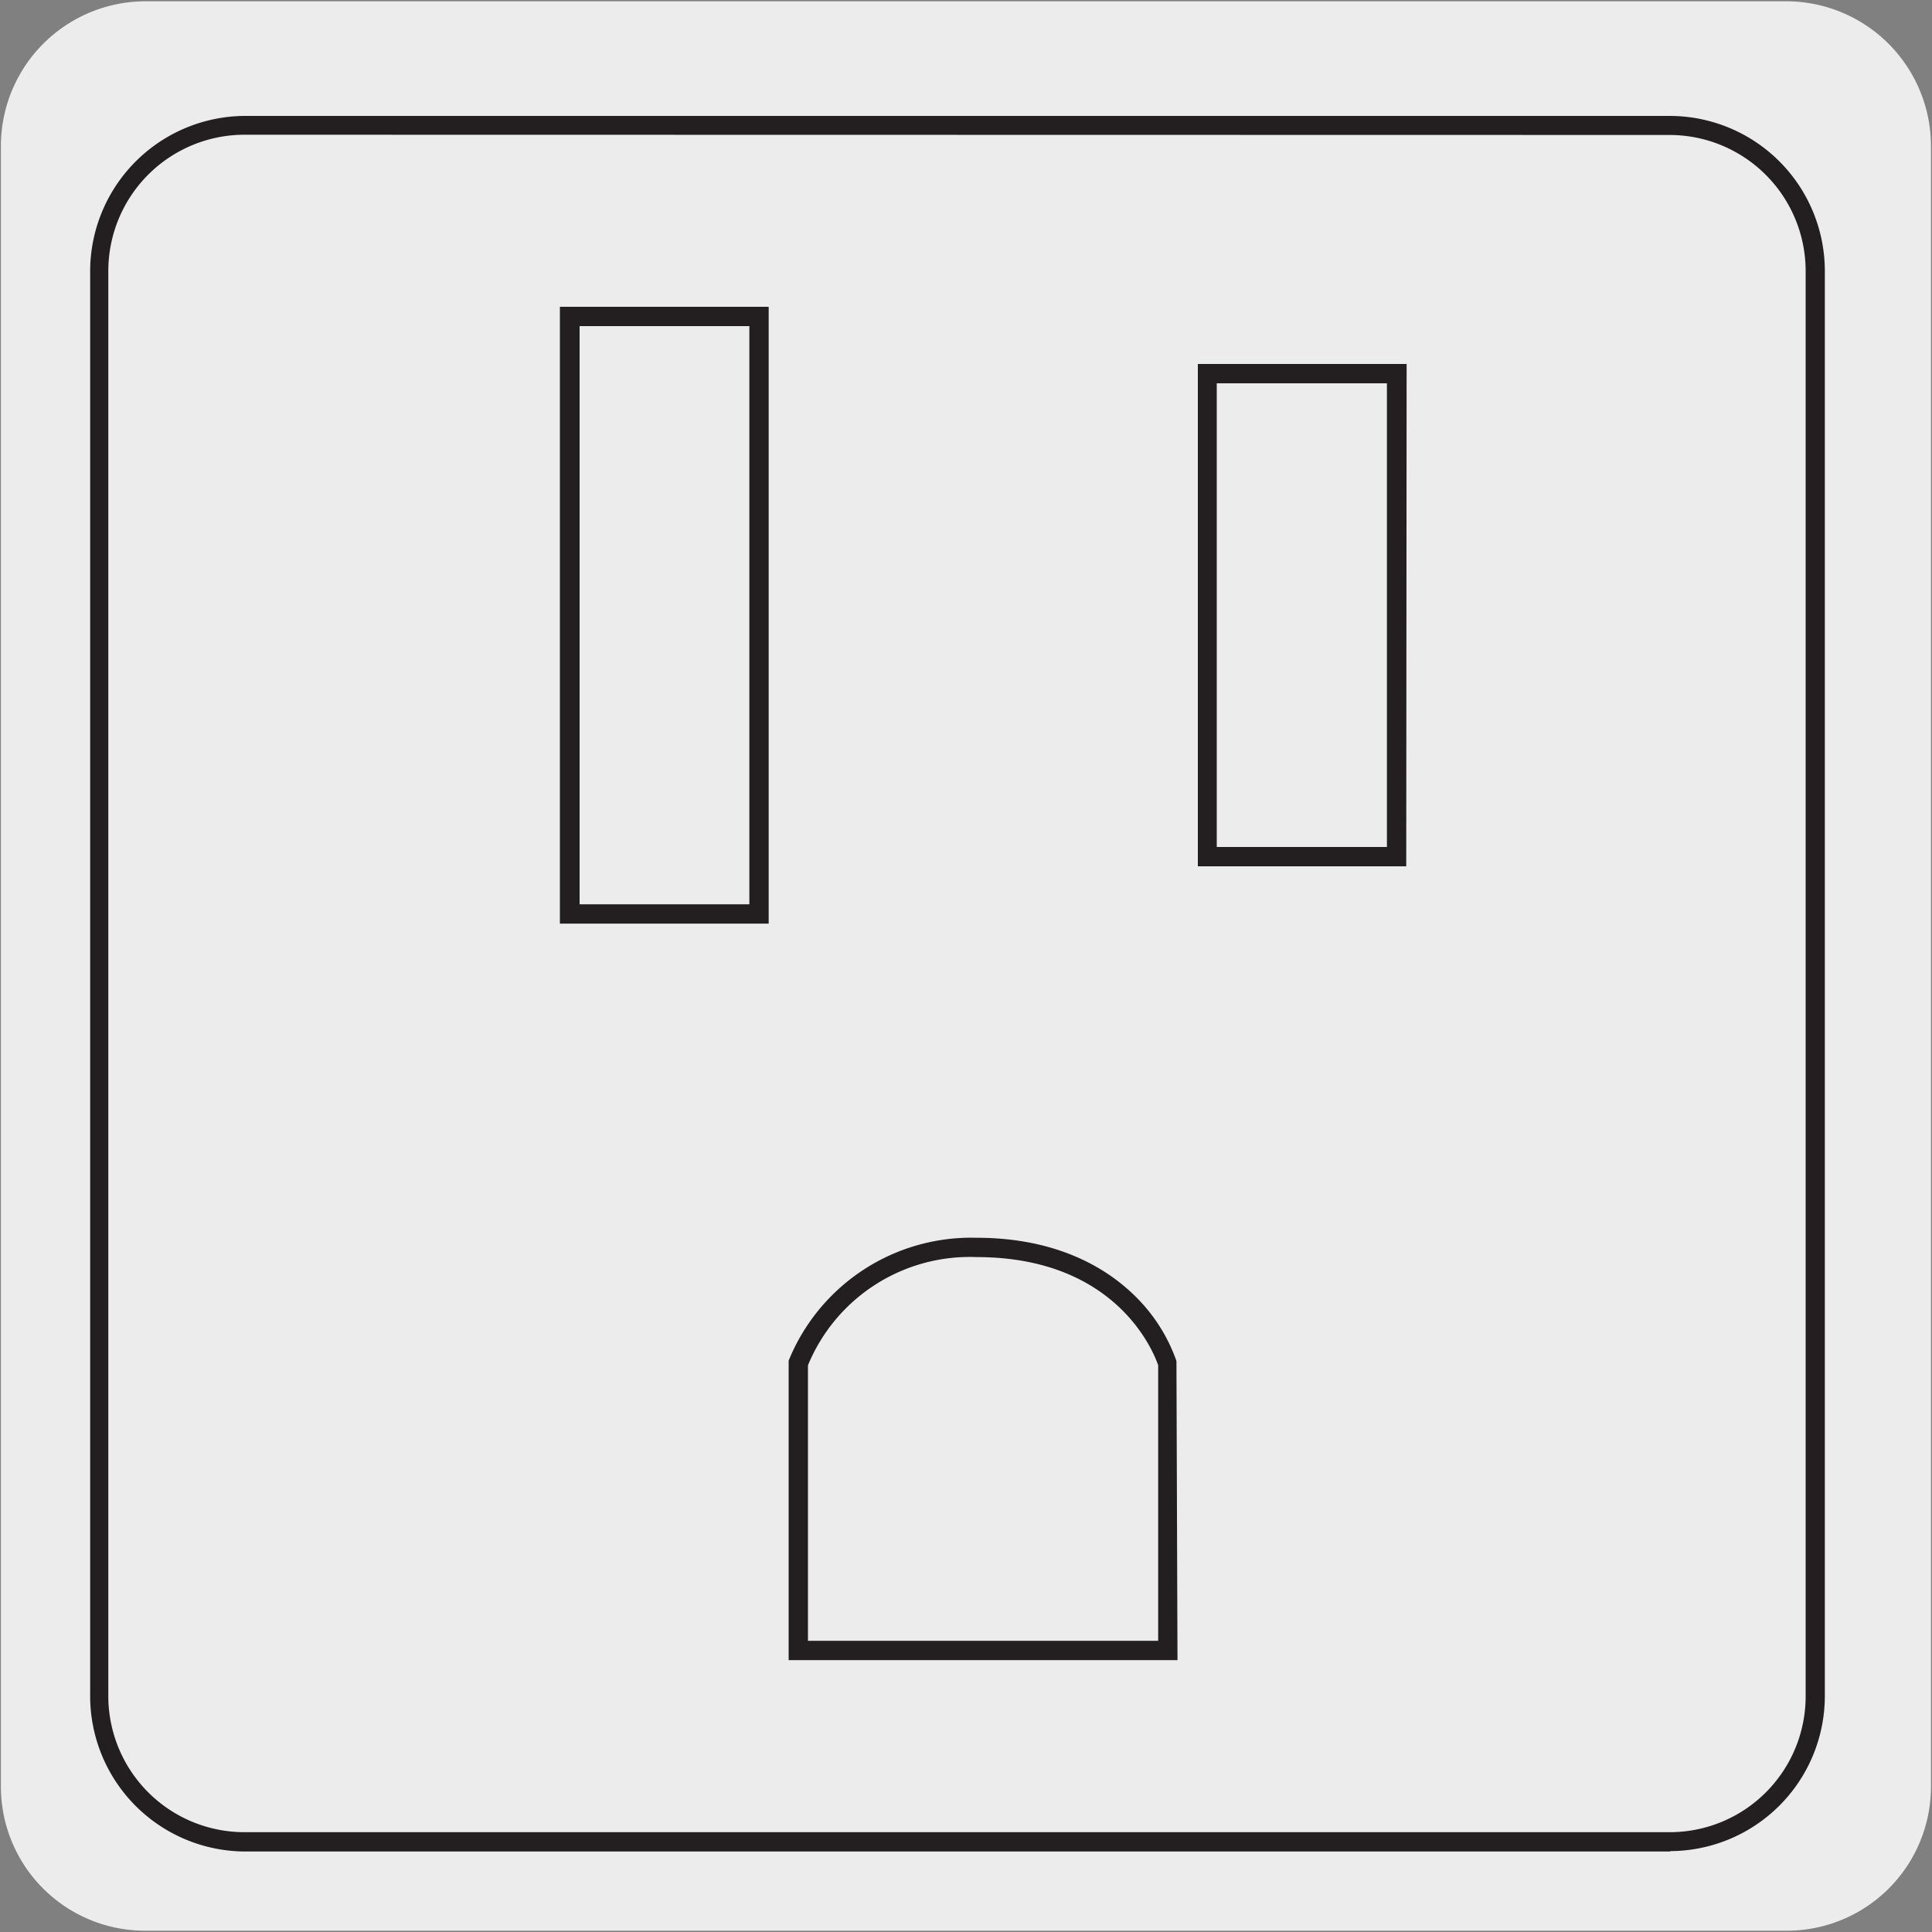
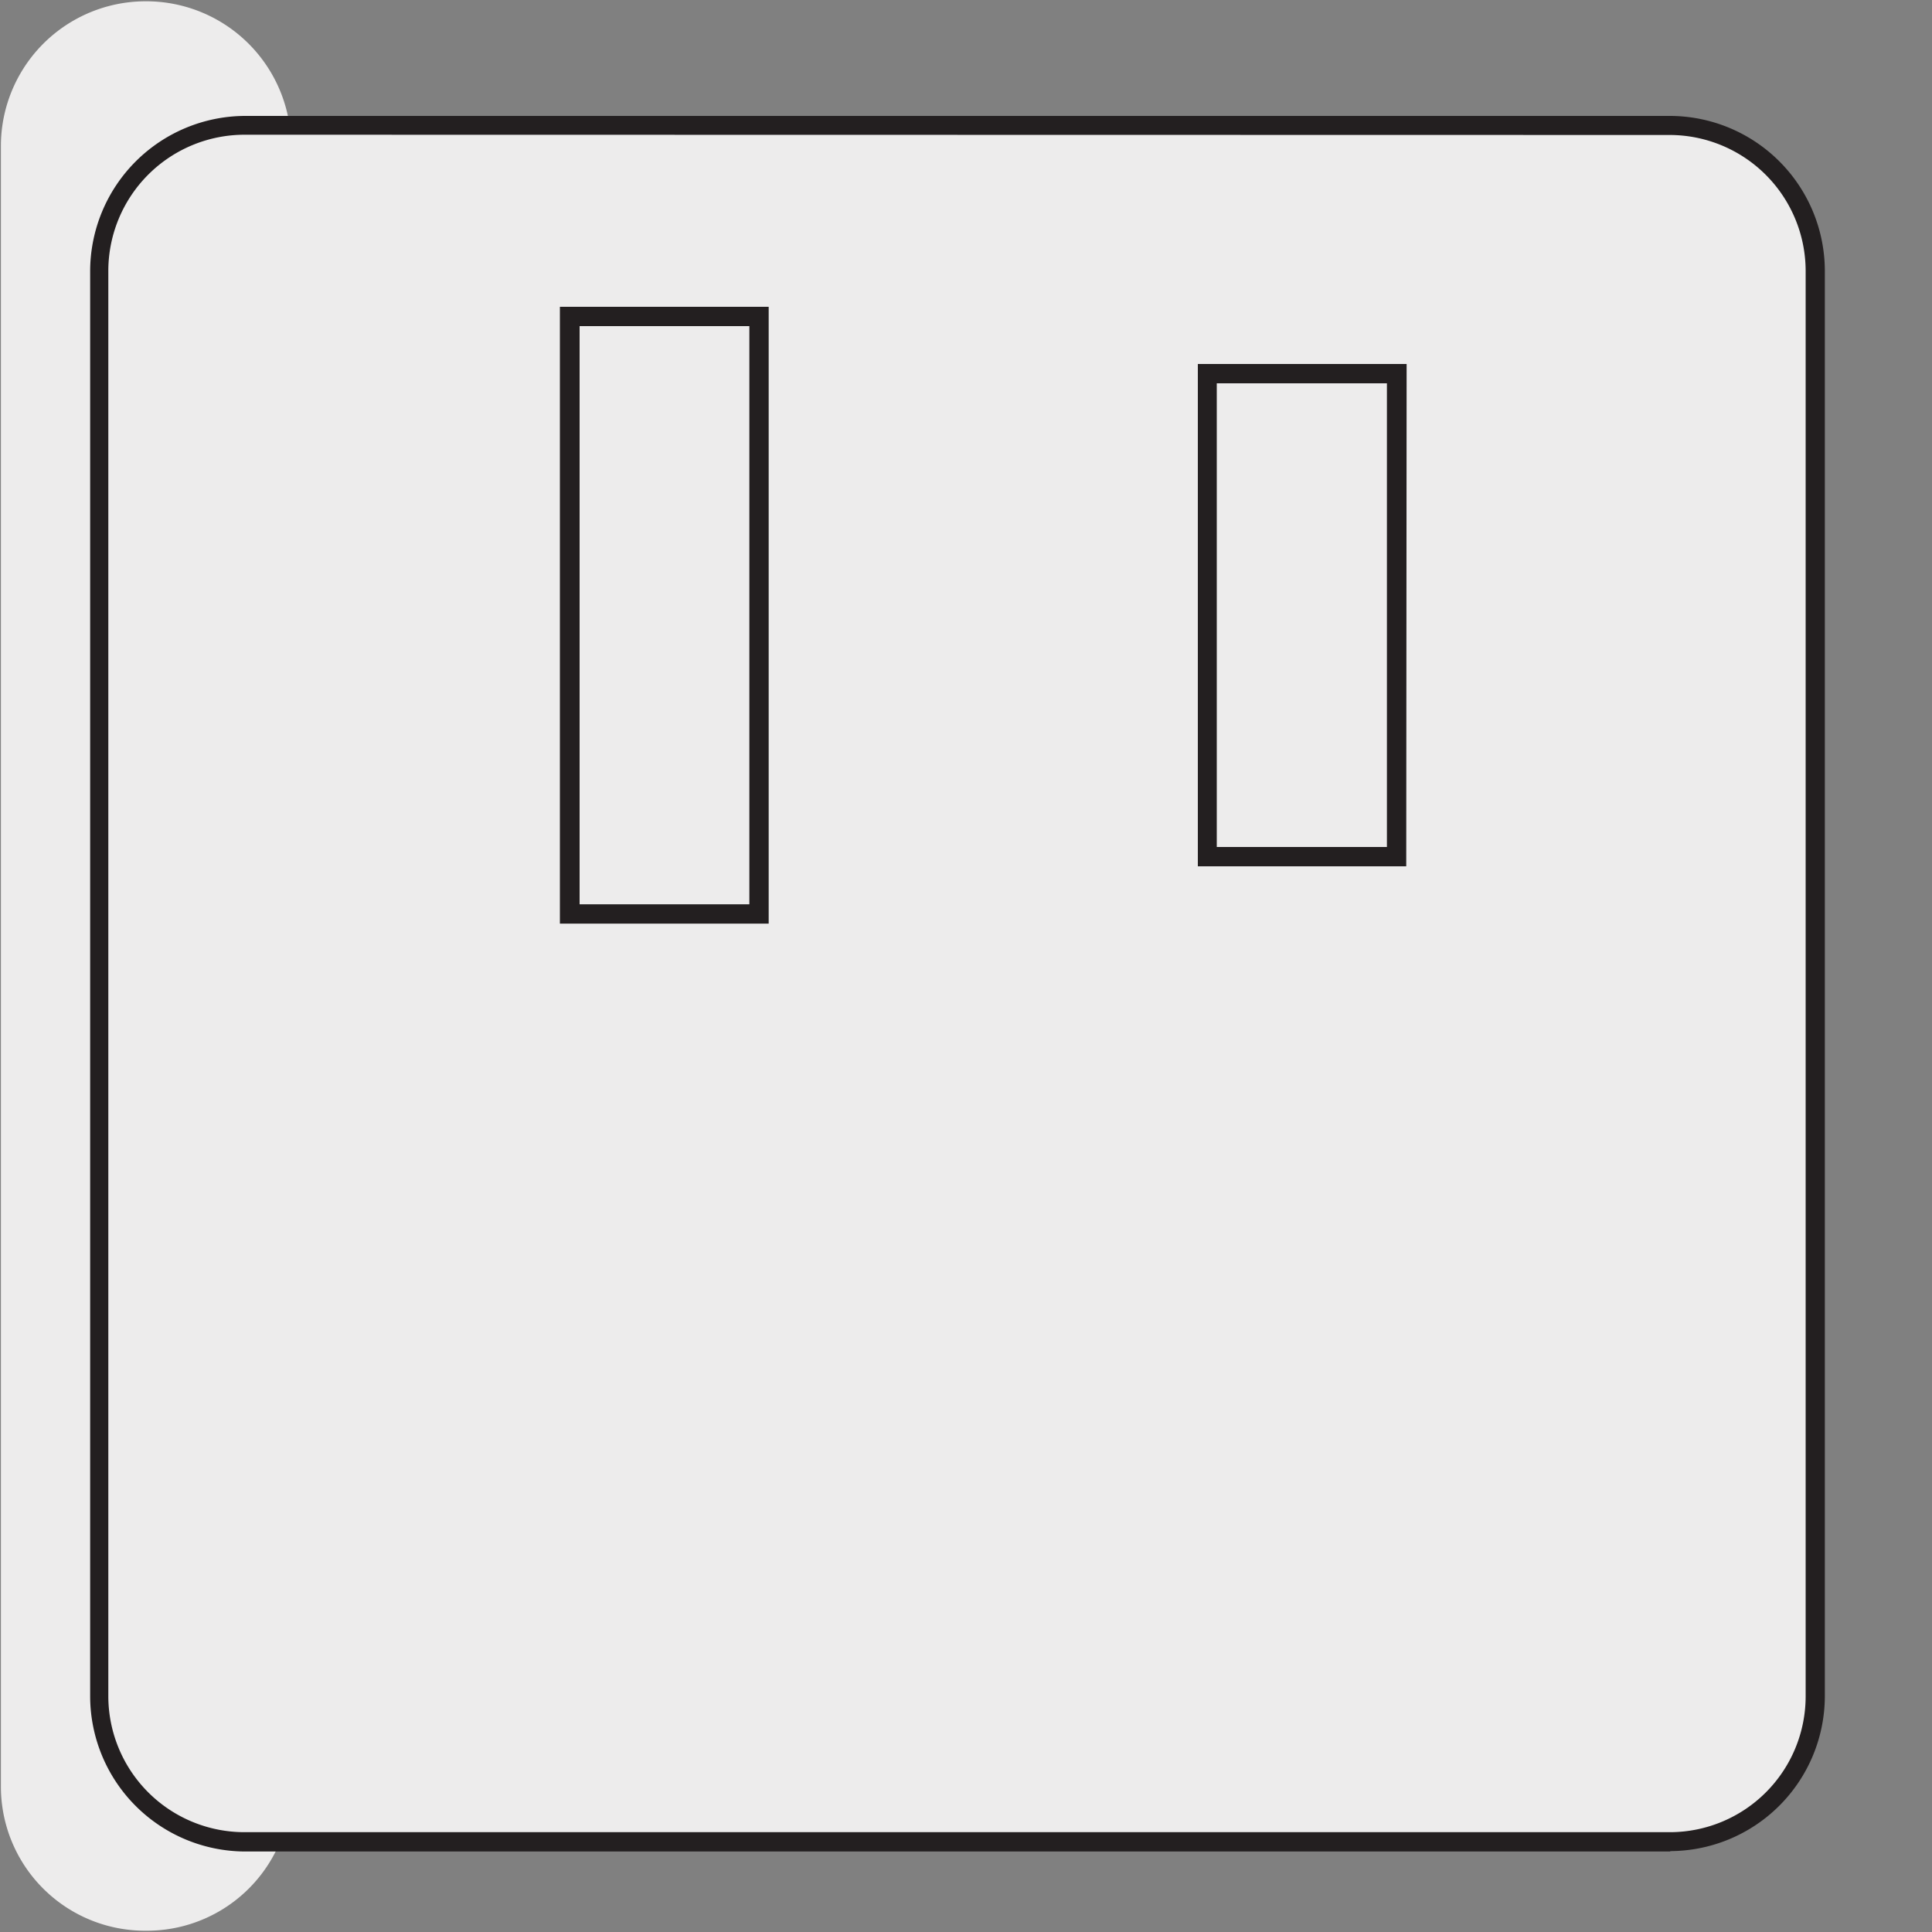
<svg xmlns="http://www.w3.org/2000/svg" viewBox="0 0 150 150">
  <rect x="0" y="0" width="150" height="150" fill="#808080" stroke="none" />
  <defs>
    <style>.cls-1{fill:#edecec;}.cls-2{fill:#231f20;}</style>
  </defs>
  <title>48495-01</title>
  <g id="Capa_2" data-name="Capa 2">
-     <path class="cls-1" d="M11.32.1H138.64a11.25,11.25,0,0,1,11.28,11.21v127.4a11.19,11.19,0,0,1-11.2,11.19H11.27A11.19,11.19,0,0,1,.07,138.71h0V11.34A11.24,11.24,0,0,1,11.32.1Z" />
+     <path class="cls-1" d="M11.32.1a11.25,11.25,0,0,1,11.28,11.21v127.4a11.19,11.19,0,0,1-11.2,11.19H11.27A11.19,11.19,0,0,1,.07,138.71h0V11.34A11.24,11.24,0,0,1,11.32.1Z" />
  </g>
  <g id="Capa_3" data-name="Capa 3">
    <path class="cls-1" d="M129.68,143H19A11.3,11.3,0,0,1,7.66,131.72V21A11.34,11.34,0,0,1,19,9.7H129.68A11.34,11.34,0,0,1,140.94,21V131.72A11.3,11.3,0,0,1,129.68,143" />
    <path class="cls-2" d="M129.68,143.75H19a12.07,12.07,0,0,1-12-12V21A12.07,12.07,0,0,1,19,9H129.68a12.05,12.05,0,0,1,12,12V131.72a12.05,12.05,0,0,1-12,12ZM19,10.46A10.58,10.58,0,0,0,8.41,21V131.72A10.57,10.57,0,0,0,19,142.25H129.68a10.55,10.55,0,0,0,10.51-10.53V21a10.57,10.57,0,0,0-10.51-10.52Z" />
    <path class="cls-2" d="M59.68,71.71H43.47V23.82H59.68ZM45,70.21H58.18V25.32H45Z" />
    <path class="cls-2" d="M109.18,67.26H93v-39h16.21Zm-14.71-1.5h13.21v-36H94.47Z" />
-     <path class="cls-2" d="M91.42,128.89H61.23l0-23.25A15.3,15.3,0,0,1,75.82,96.1c6.54,0,10.42,2.58,12.52,4.74a13.13,13.13,0,0,1,3,4.83l0,.21Zm-28.69-1.5H89.92V106c-.34-1-3.22-8.4-14.1-8.4A13.59,13.59,0,0,0,62.73,106Z" />
  </g>
</svg>